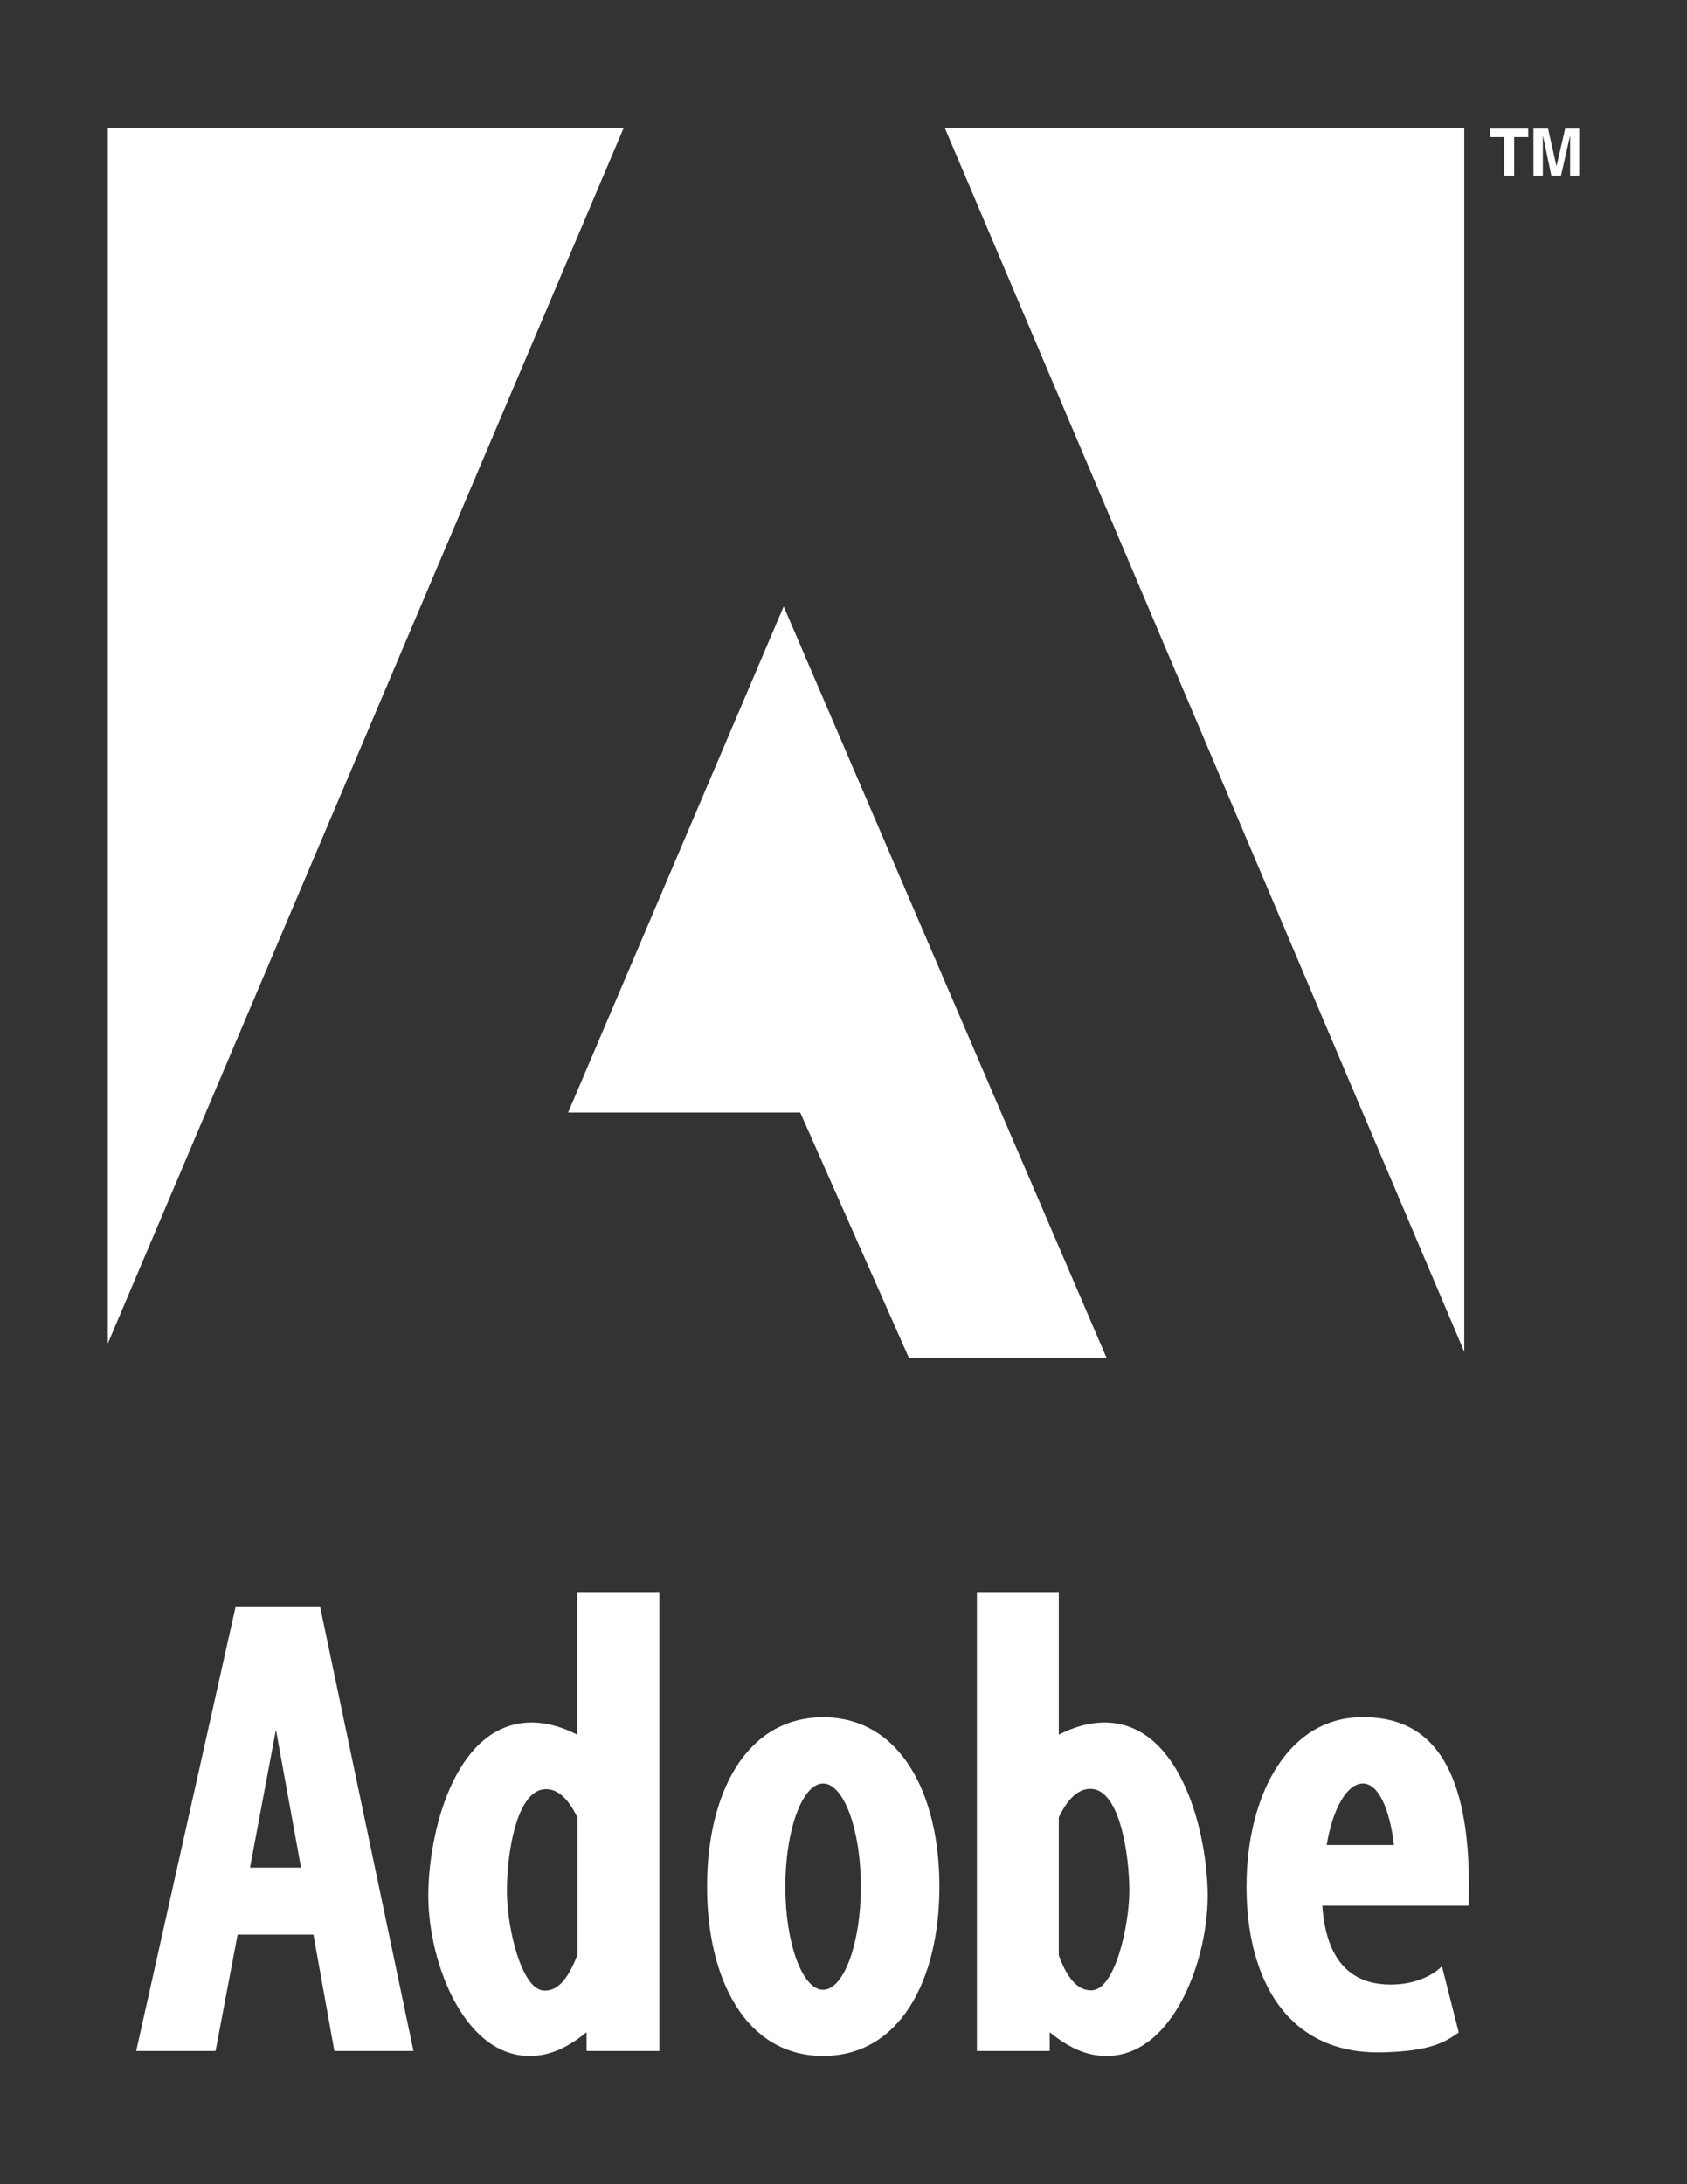
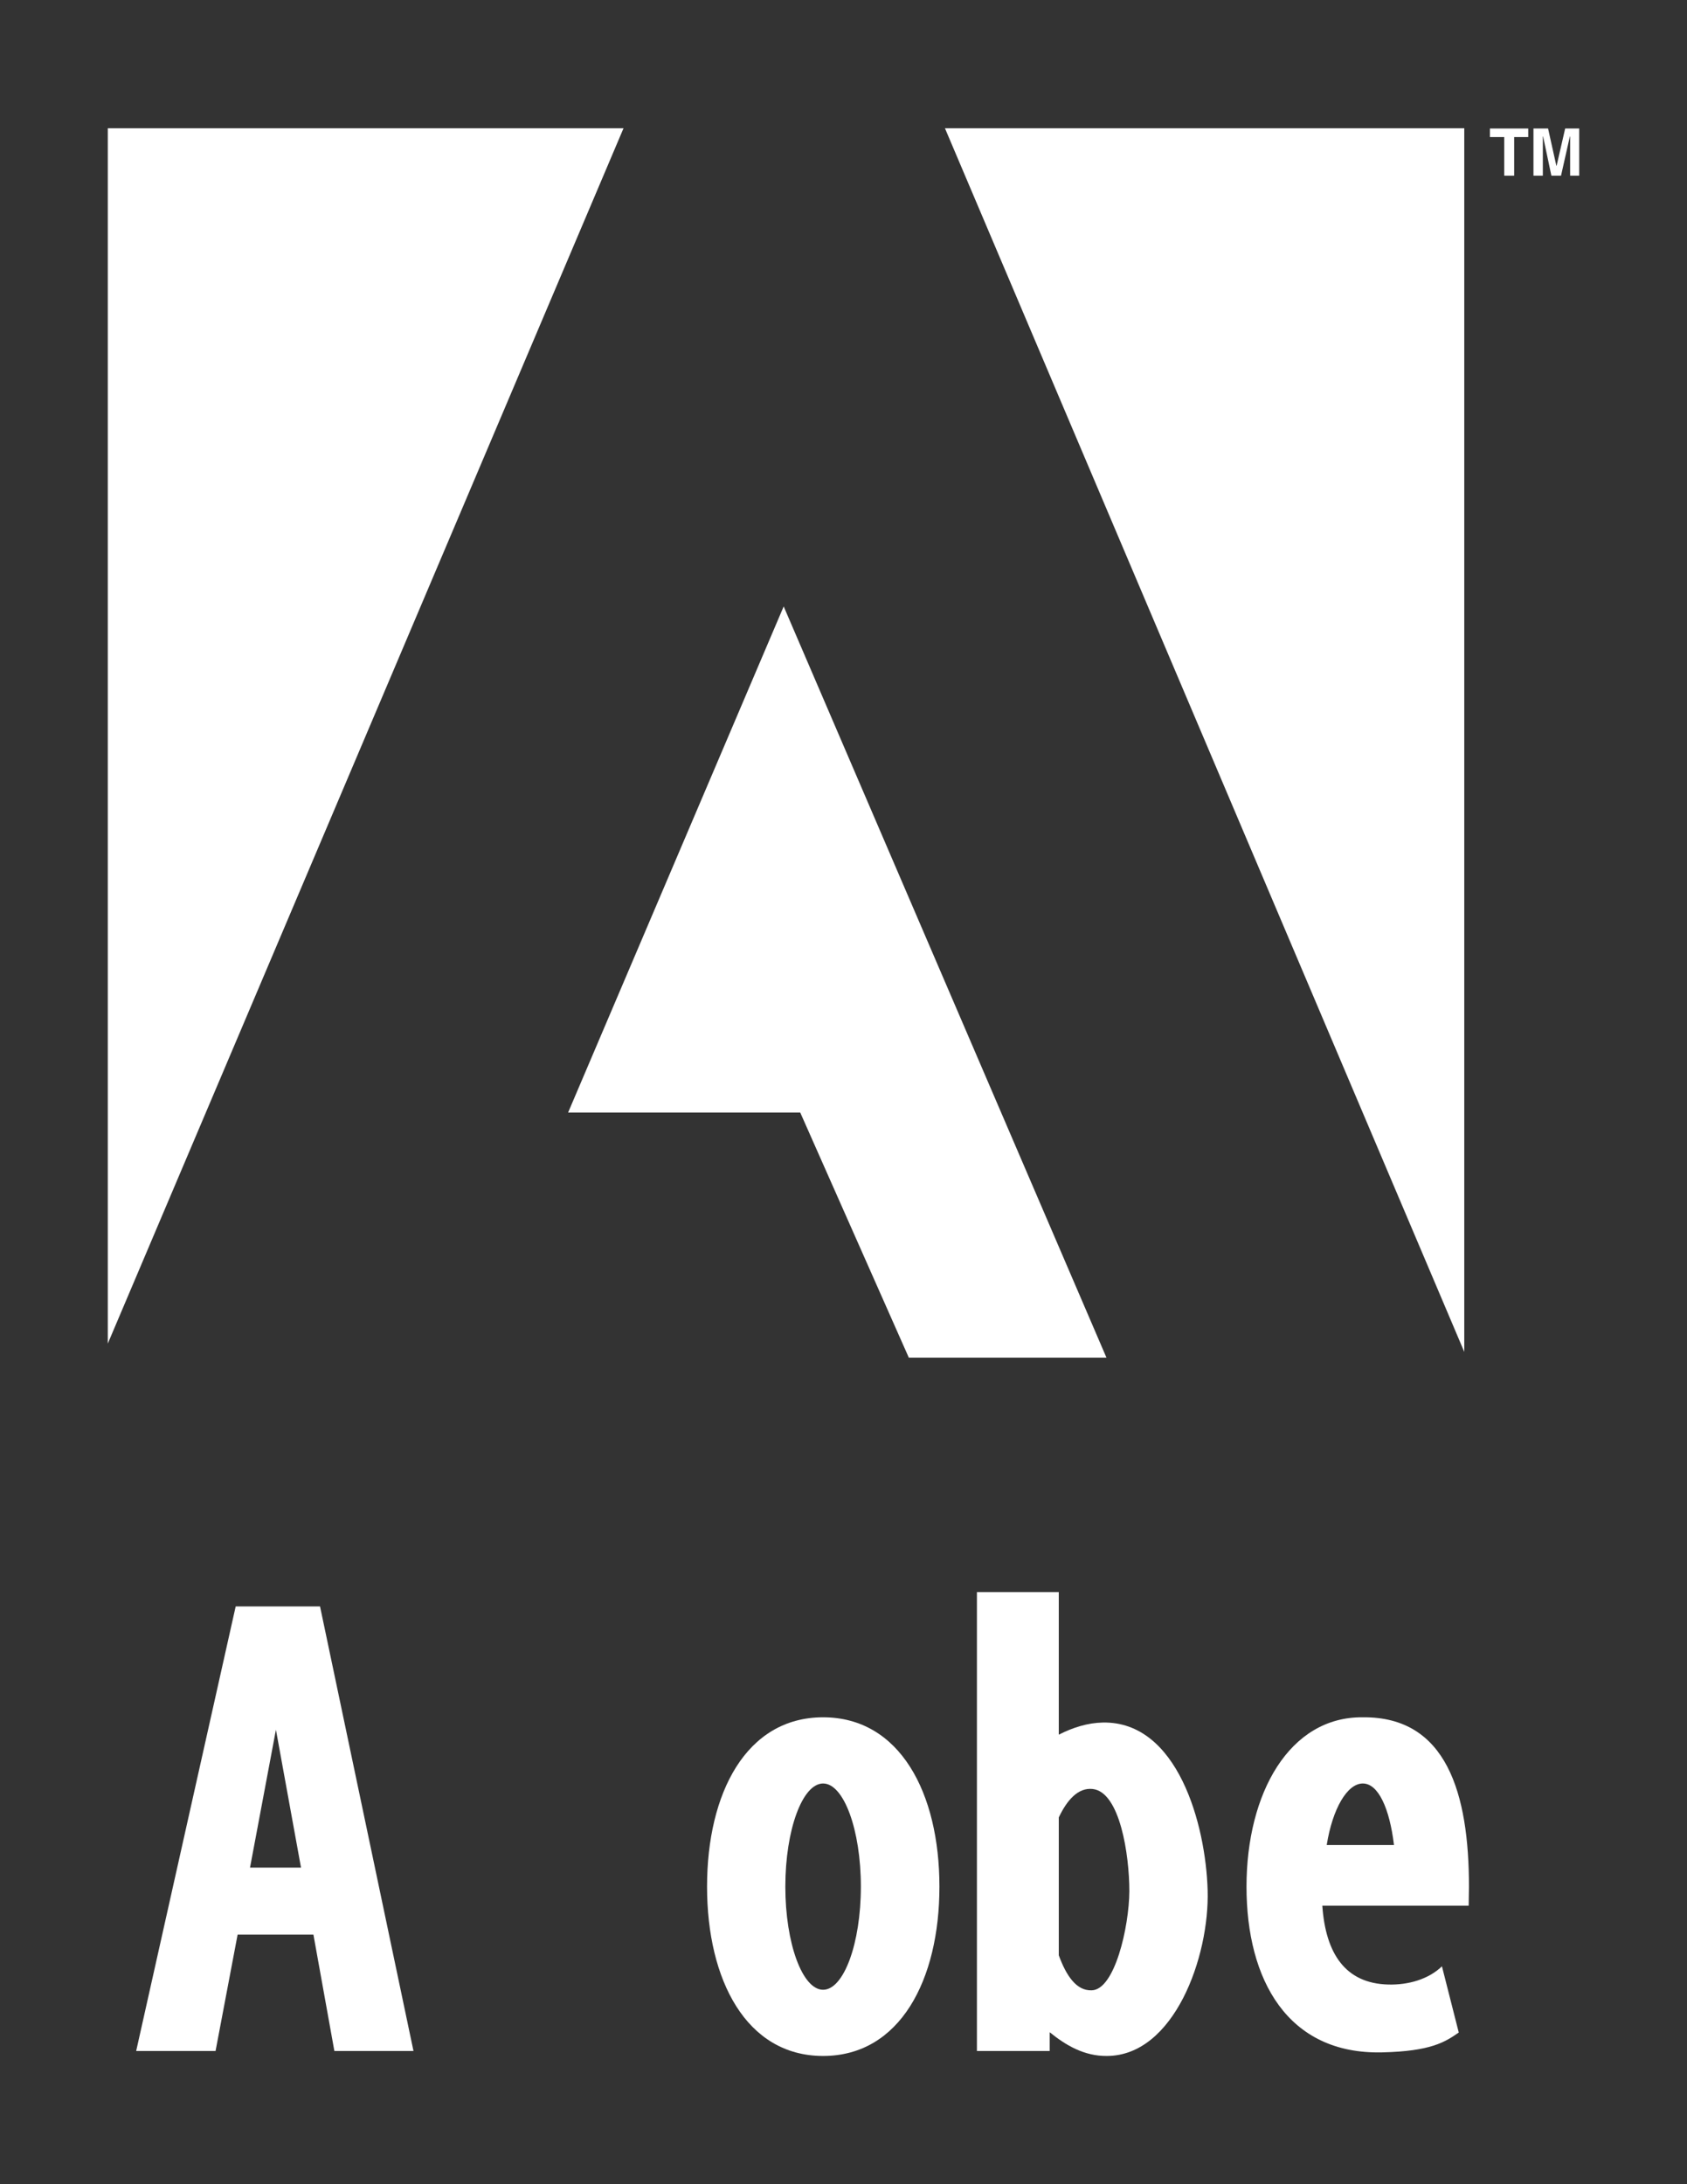
<svg xmlns="http://www.w3.org/2000/svg" version="1.1" id="Layer_1" x="0px" y="0px" viewBox="0 0 612 792" style="enable-background:new 0 0 612 792;" xml:space="preserve">
  <rect x="0" y="0" width="612" height="792" fill="#333333" stroke="none" />
  <style type="text/css">
	.st0{fill:#FFFFFF;}
	.st1{fill-rule:evenodd;clip-rule:evenodd;fill:#FFFFFF;}
</style>
  <g>
    <polygon class="st0" points="549.3,49.7 554.4,49.7 554.4,46.6 540.5,46.6 540.5,49.7 545.7,49.7 545.7,63.7 549.3,63.7  " />
    <polygon class="st0" points="572.9,46.6 567.8,46.6 564.7,60.1 564.6,60.1 561.6,46.6 556.3,46.6 556.3,63.7 559.7,63.7    559.7,49.5 559.8,49.5 562.8,63.7 566.3,63.7 569.5,49.5 569.6,49.5 569.6,63.7 572.9,63.7  " />
    <polygon class="st0" points="401.4,492.3 284.3,219.9 206.1,403.4 290.3,403.4 329.7,492.3  " />
    <polygon class="st0" points="531.2,490.2 342.8,46.5 531.2,46.5  " />
    <polygon class="st0" points="226.2,46.5 39.1,487.2 39.1,46.5  " />
    <g>
      <path class="st0" d="M532.9,684.1c0-33.8-8.1-61.7-38.5-61.4c-26.6-0.3-42.2,27.5-42.2,61.4c0,33.8,14.9,60.9,49.2,60.1    c17.8-0.4,22.9-3.8,27.8-7.2l-6.1-24c-4.9,4.7-12.2,6.8-19.5,6.6c-15.6-0.4-22.7-11.3-23.9-28.6h53.1    C532.8,688.7,532.9,686.4,532.9,684.1z M481.3,669c2.1-13.1,7.4-22.3,13.1-22.3c5.6,0,9.7,9,11.3,22.3H481.3z" />
      <path class="st0" d="M298.6,622.7c-27.9,0-42.1,27.5-42.1,61.4c0,33.8,14.2,61.4,42.1,61.4c27.9,0,42.2-27.6,42.2-61.4    C340.8,650.2,326.5,622.7,298.6,622.7z M298.6,721.5c-7.5,0-13.7-16.8-13.7-37.4c0-20.6,6.2-37.4,13.7-37.4    c7.5,0,13.7,16.8,13.7,37.4C312.3,704.7,306.1,721.5,298.6,721.5z" />
      <path class="st0" d="M438.1,685.4c-0.7-23.9-10.9-61.3-38-60.8c-5.5,0.1-10.9,1.8-16,4.4v-51.7h-29.7v166.4h26.4v-6.8    c5.8,4.7,12.5,8.7,20.8,8.6C425.9,745.4,438.8,709.6,438.1,685.4z M396,721.7c-5.5,0.2-9.2-5.3-11.9-12.7v-50    c2.9-6.1,6.9-10.9,12.3-10.3c9.9,1.1,13.3,23.9,13.3,37.1C409.6,698.7,404.4,721.6,396,721.7z" />
-       <path class="st0" d="M209.4,577.3V629c-5.1-2.6-10.5-4.3-16-4.4c-27.2-0.5-37.4,36.9-38,60.8c-0.7,24.2,12.2,60,36.6,60.1    c8.3,0.1,15-3.9,20.8-8.6v6.8h26.4V577.3H209.4z M209.4,709.1c-2.9,7.3-6.5,12.9-11.9,12.7c-8.4-0.1-13.6-23.1-13.6-35.9    c-0.1-13.2,3.3-35.9,13.3-37.1c5.4-0.6,9.4,4.2,12.3,10.3V709.1z" />
      <path class="st0" d="M116.1,582.5H85.5L49.4,743.7h28.8l8-42.2h27.5l7.6,42.2h28.7L116.1,582.5z M90.7,677.2l9.4-50l9.1,50H90.7z" />
    </g>
  </g>
</svg>